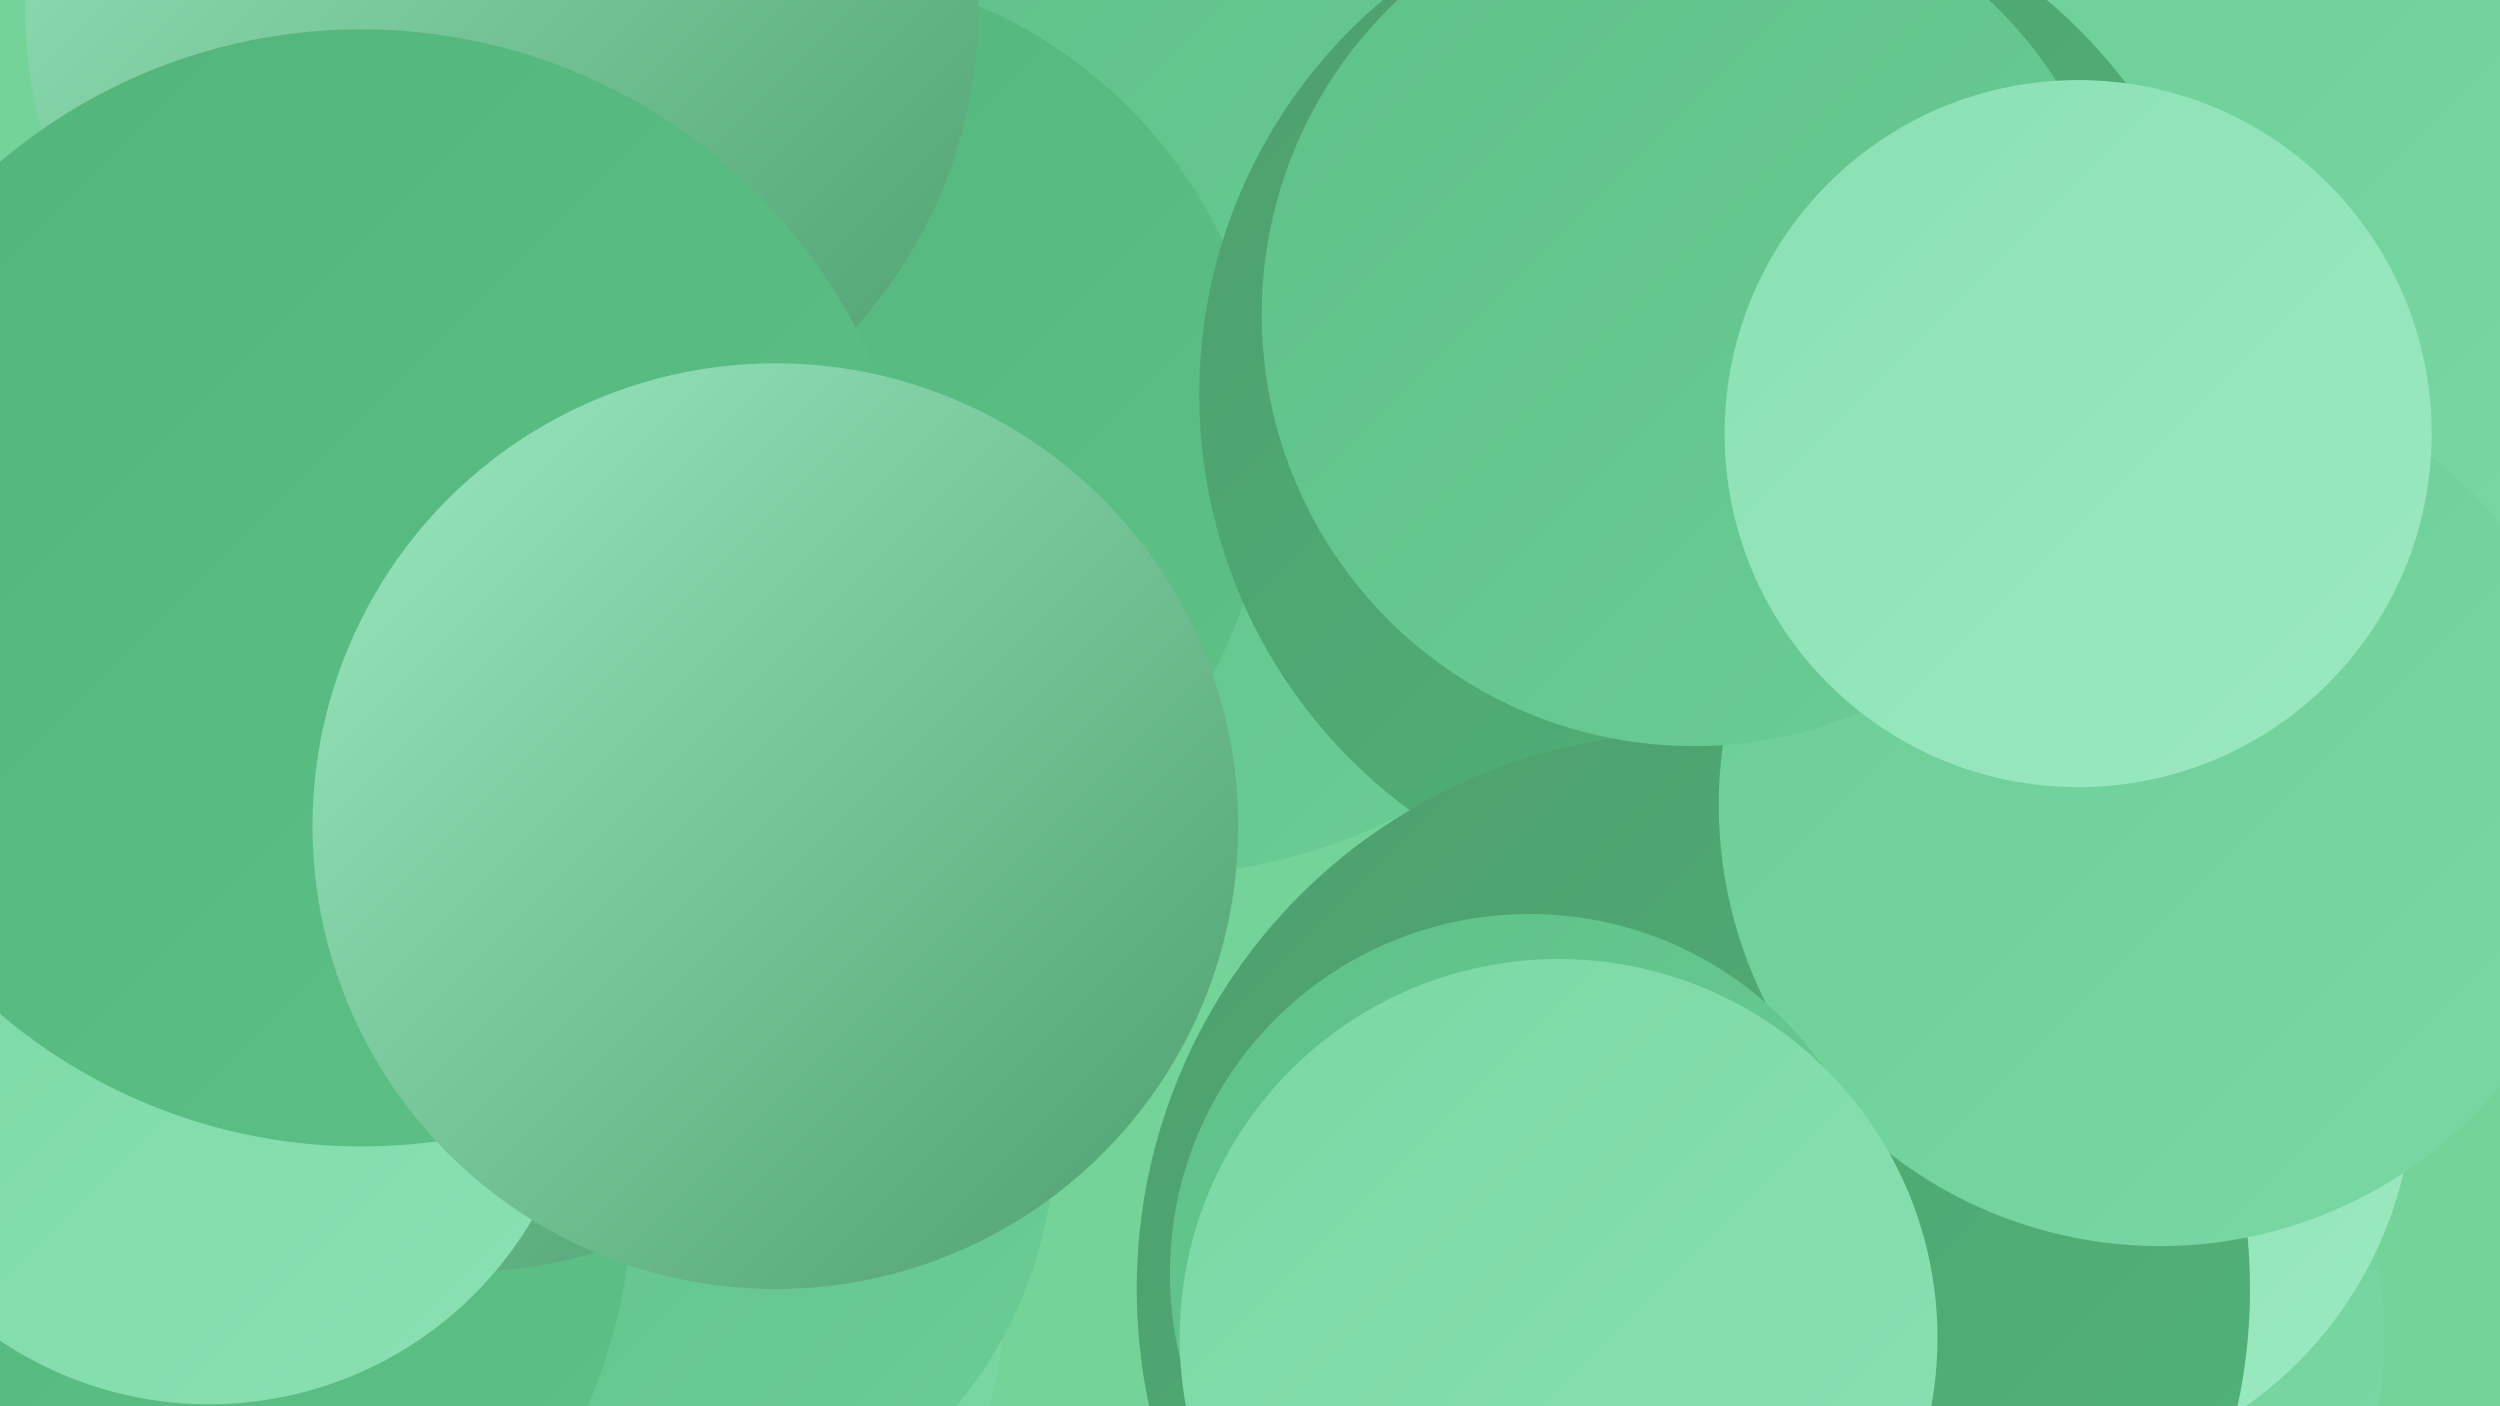
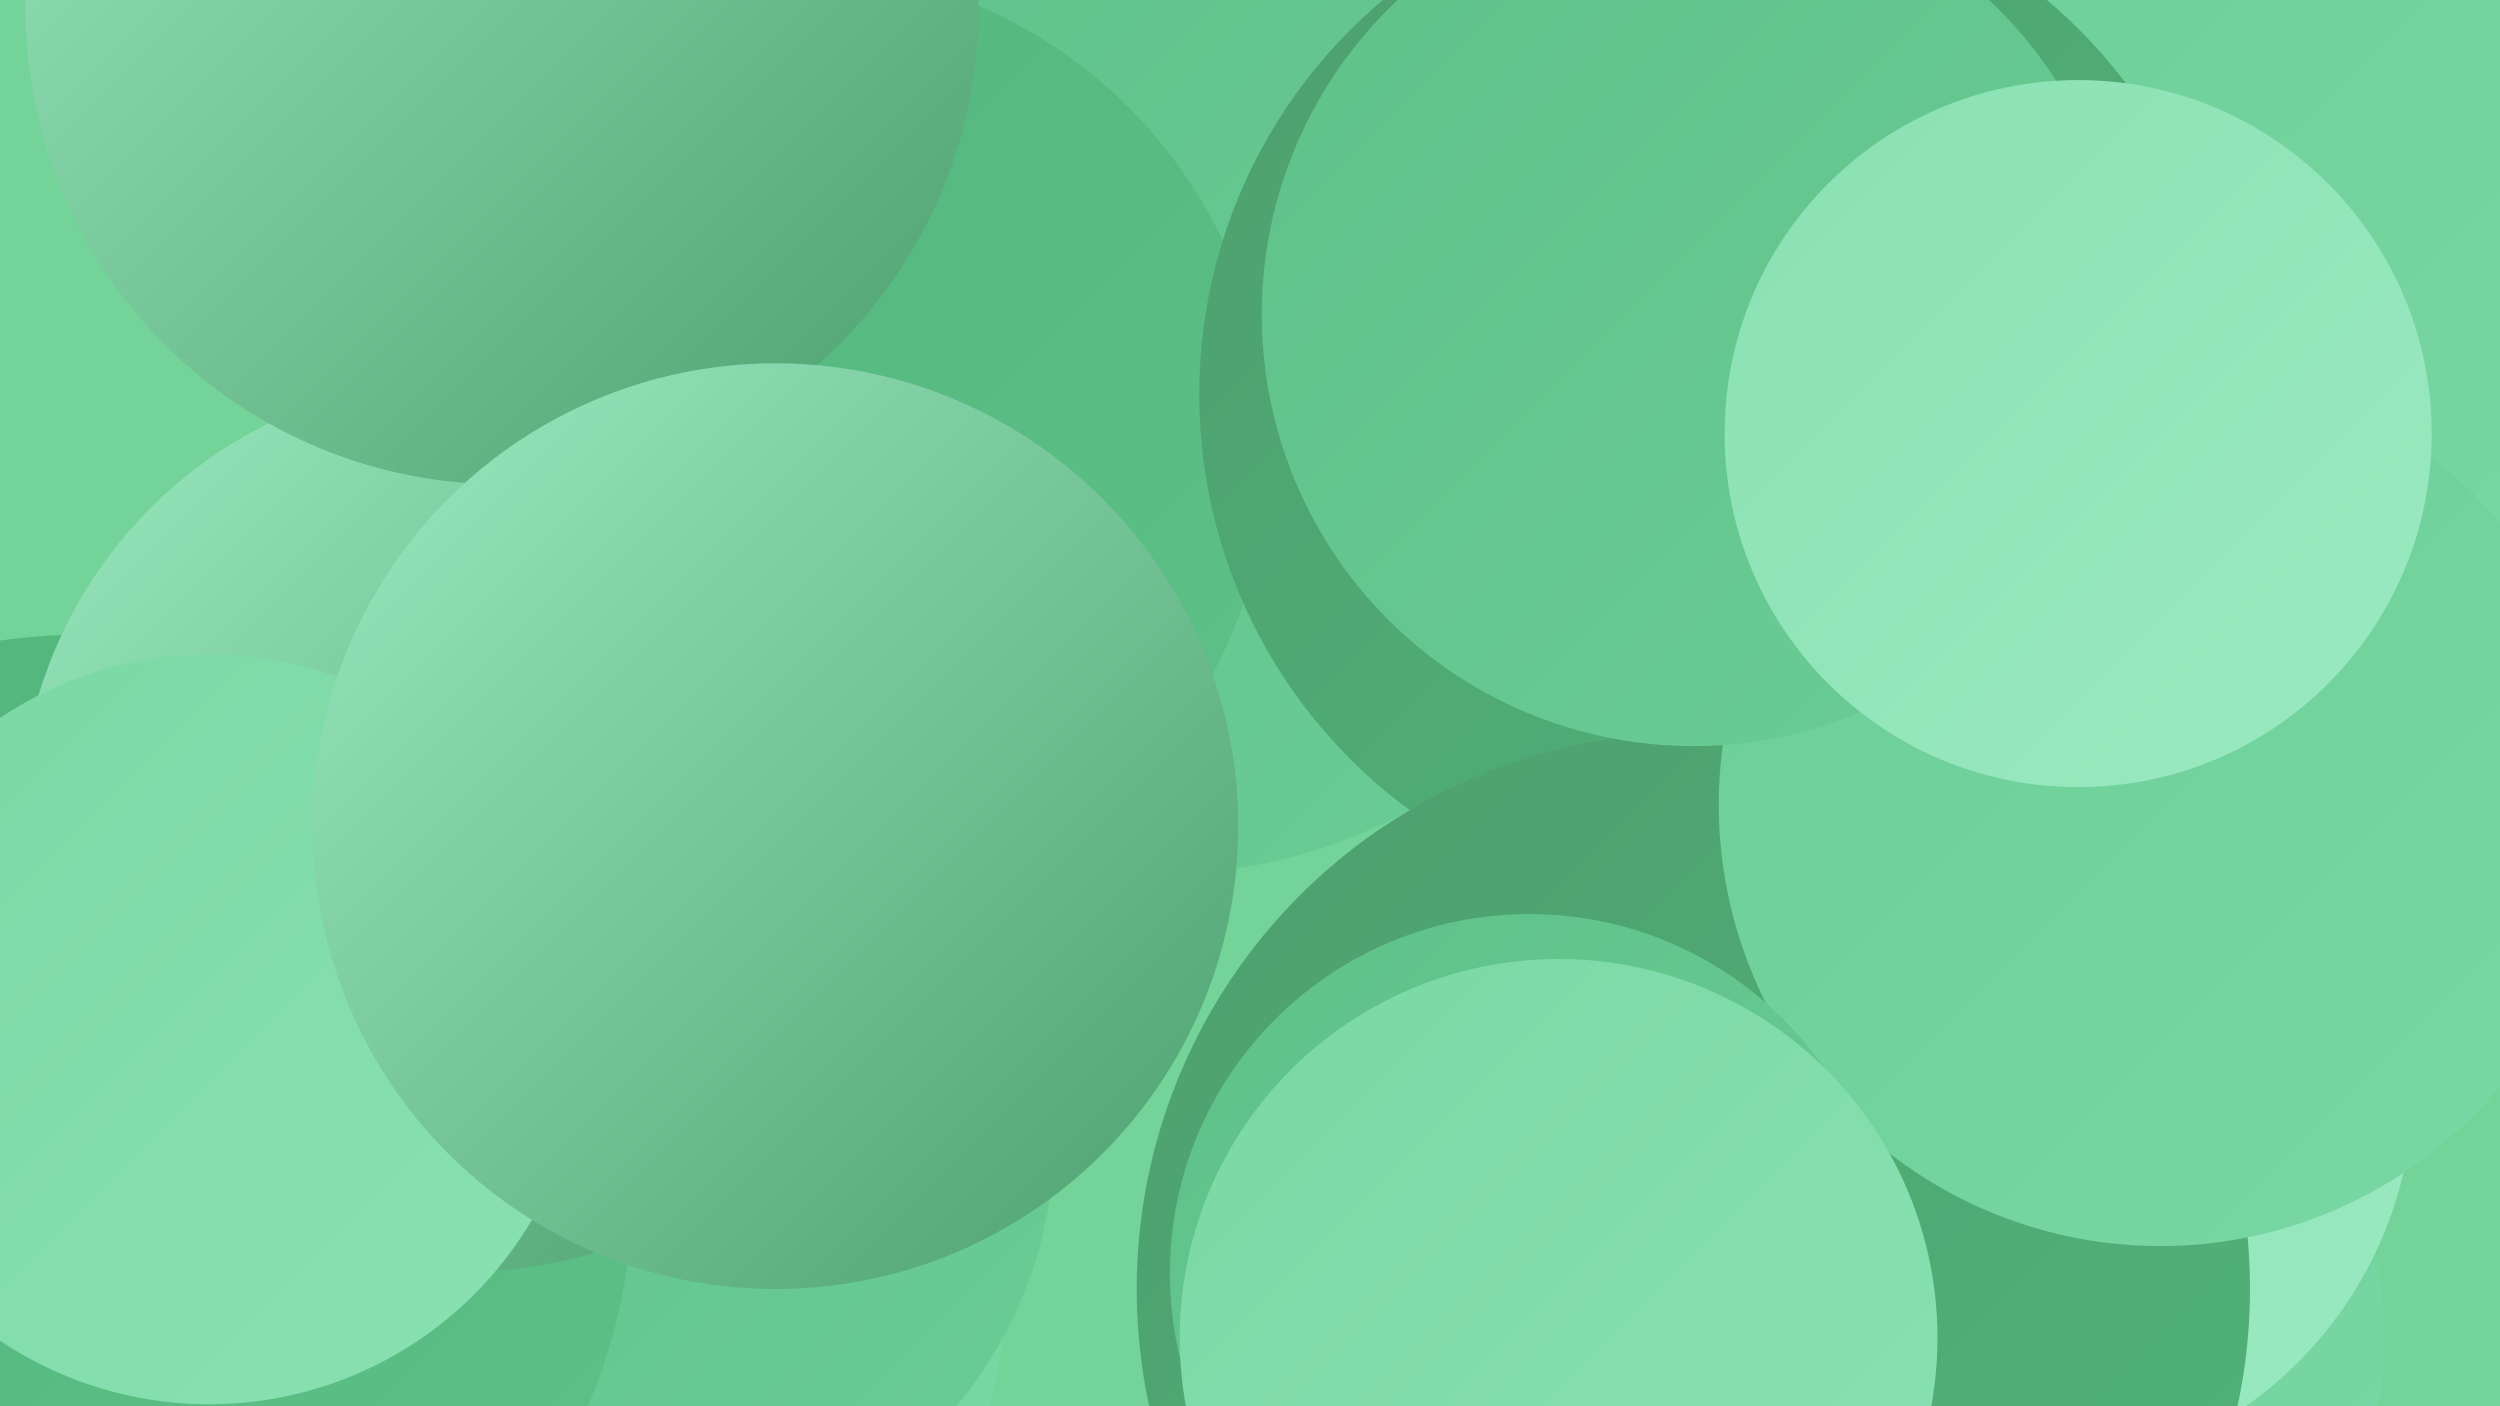
<svg xmlns="http://www.w3.org/2000/svg" width="1280" height="720">
  <defs>
    <linearGradient id="grad0" x1="0%" y1="0%" x2="100%" y2="100%">
      <stop offset="0%" style="stop-color:#4d9f6d;stop-opacity:1" />
      <stop offset="100%" style="stop-color:#51b47a;stop-opacity:1" />
    </linearGradient>
    <linearGradient id="grad1" x1="0%" y1="0%" x2="100%" y2="100%">
      <stop offset="0%" style="stop-color:#51b47a;stop-opacity:1" />
      <stop offset="100%" style="stop-color:#5ec188;stop-opacity:1" />
    </linearGradient>
    <linearGradient id="grad2" x1="0%" y1="0%" x2="100%" y2="100%">
      <stop offset="0%" style="stop-color:#5ec188;stop-opacity:1" />
      <stop offset="100%" style="stop-color:#6bcd96;stop-opacity:1" />
    </linearGradient>
    <linearGradient id="grad3" x1="0%" y1="0%" x2="100%" y2="100%">
      <stop offset="0%" style="stop-color:#6bcd96;stop-opacity:1" />
      <stop offset="100%" style="stop-color:#7ad8a4;stop-opacity:1" />
    </linearGradient>
    <linearGradient id="grad4" x1="0%" y1="0%" x2="100%" y2="100%">
      <stop offset="0%" style="stop-color:#7ad8a4;stop-opacity:1" />
      <stop offset="100%" style="stop-color:#8ae1b3;stop-opacity:1" />
    </linearGradient>
    <linearGradient id="grad5" x1="0%" y1="0%" x2="100%" y2="100%">
      <stop offset="0%" style="stop-color:#8ae1b3;stop-opacity:1" />
      <stop offset="100%" style="stop-color:#9be9c1;stop-opacity:1" />
    </linearGradient>
    <linearGradient id="grad6" x1="0%" y1="0%" x2="100%" y2="100%">
      <stop offset="0%" style="stop-color:#9be9c1;stop-opacity:1" />
      <stop offset="100%" style="stop-color:#4d9f6d;stop-opacity:1" />
    </linearGradient>
  </defs>
  <rect width="1280" height="720" fill="#73d398" />
  <circle cx="1031" cy="685" r="190" fill="url(#grad3)" />
  <circle cx="272" cy="658" r="243" fill="url(#grad3)" />
  <circle cx="591" cy="174" r="274" fill="url(#grad2)" />
  <circle cx="1141" cy="98" r="259" fill="url(#grad3)" />
  <circle cx="404" cy="229" r="246" fill="url(#grad1)" />
  <circle cx="878" cy="202" r="264" fill="url(#grad0)" />
  <circle cx="1033" cy="554" r="203" fill="url(#grad5)" />
  <circle cx="323" cy="581" r="217" fill="url(#grad2)" />
  <circle cx="867" cy="660" r="285" fill="url(#grad0)" />
  <circle cx="1106" cy="412" r="226" fill="url(#grad3)" />
  <circle cx="783" cy="652" r="184" fill="url(#grad2)" />
  <circle cx="798" cy="685" r="194" fill="url(#grad4)" />
  <circle cx="41" cy="608" r="283" fill="url(#grad1)" />
  <circle cx="239" cy="422" r="229" fill="url(#grad6)" />
  <circle cx="257" cy="4" r="244" fill="url(#grad6)" />
  <circle cx="867" cy="161" r="221" fill="url(#grad2)" />
  <circle cx="107" cy="527" r="192" fill="url(#grad4)" />
  <circle cx="1064" cy="222" r="181" fill="url(#grad5)" />
-   <circle cx="185" cy="301" r="286" fill="url(#grad1)" />
  <circle cx="397" cy="423" r="237" fill="url(#grad6)" />
</svg>